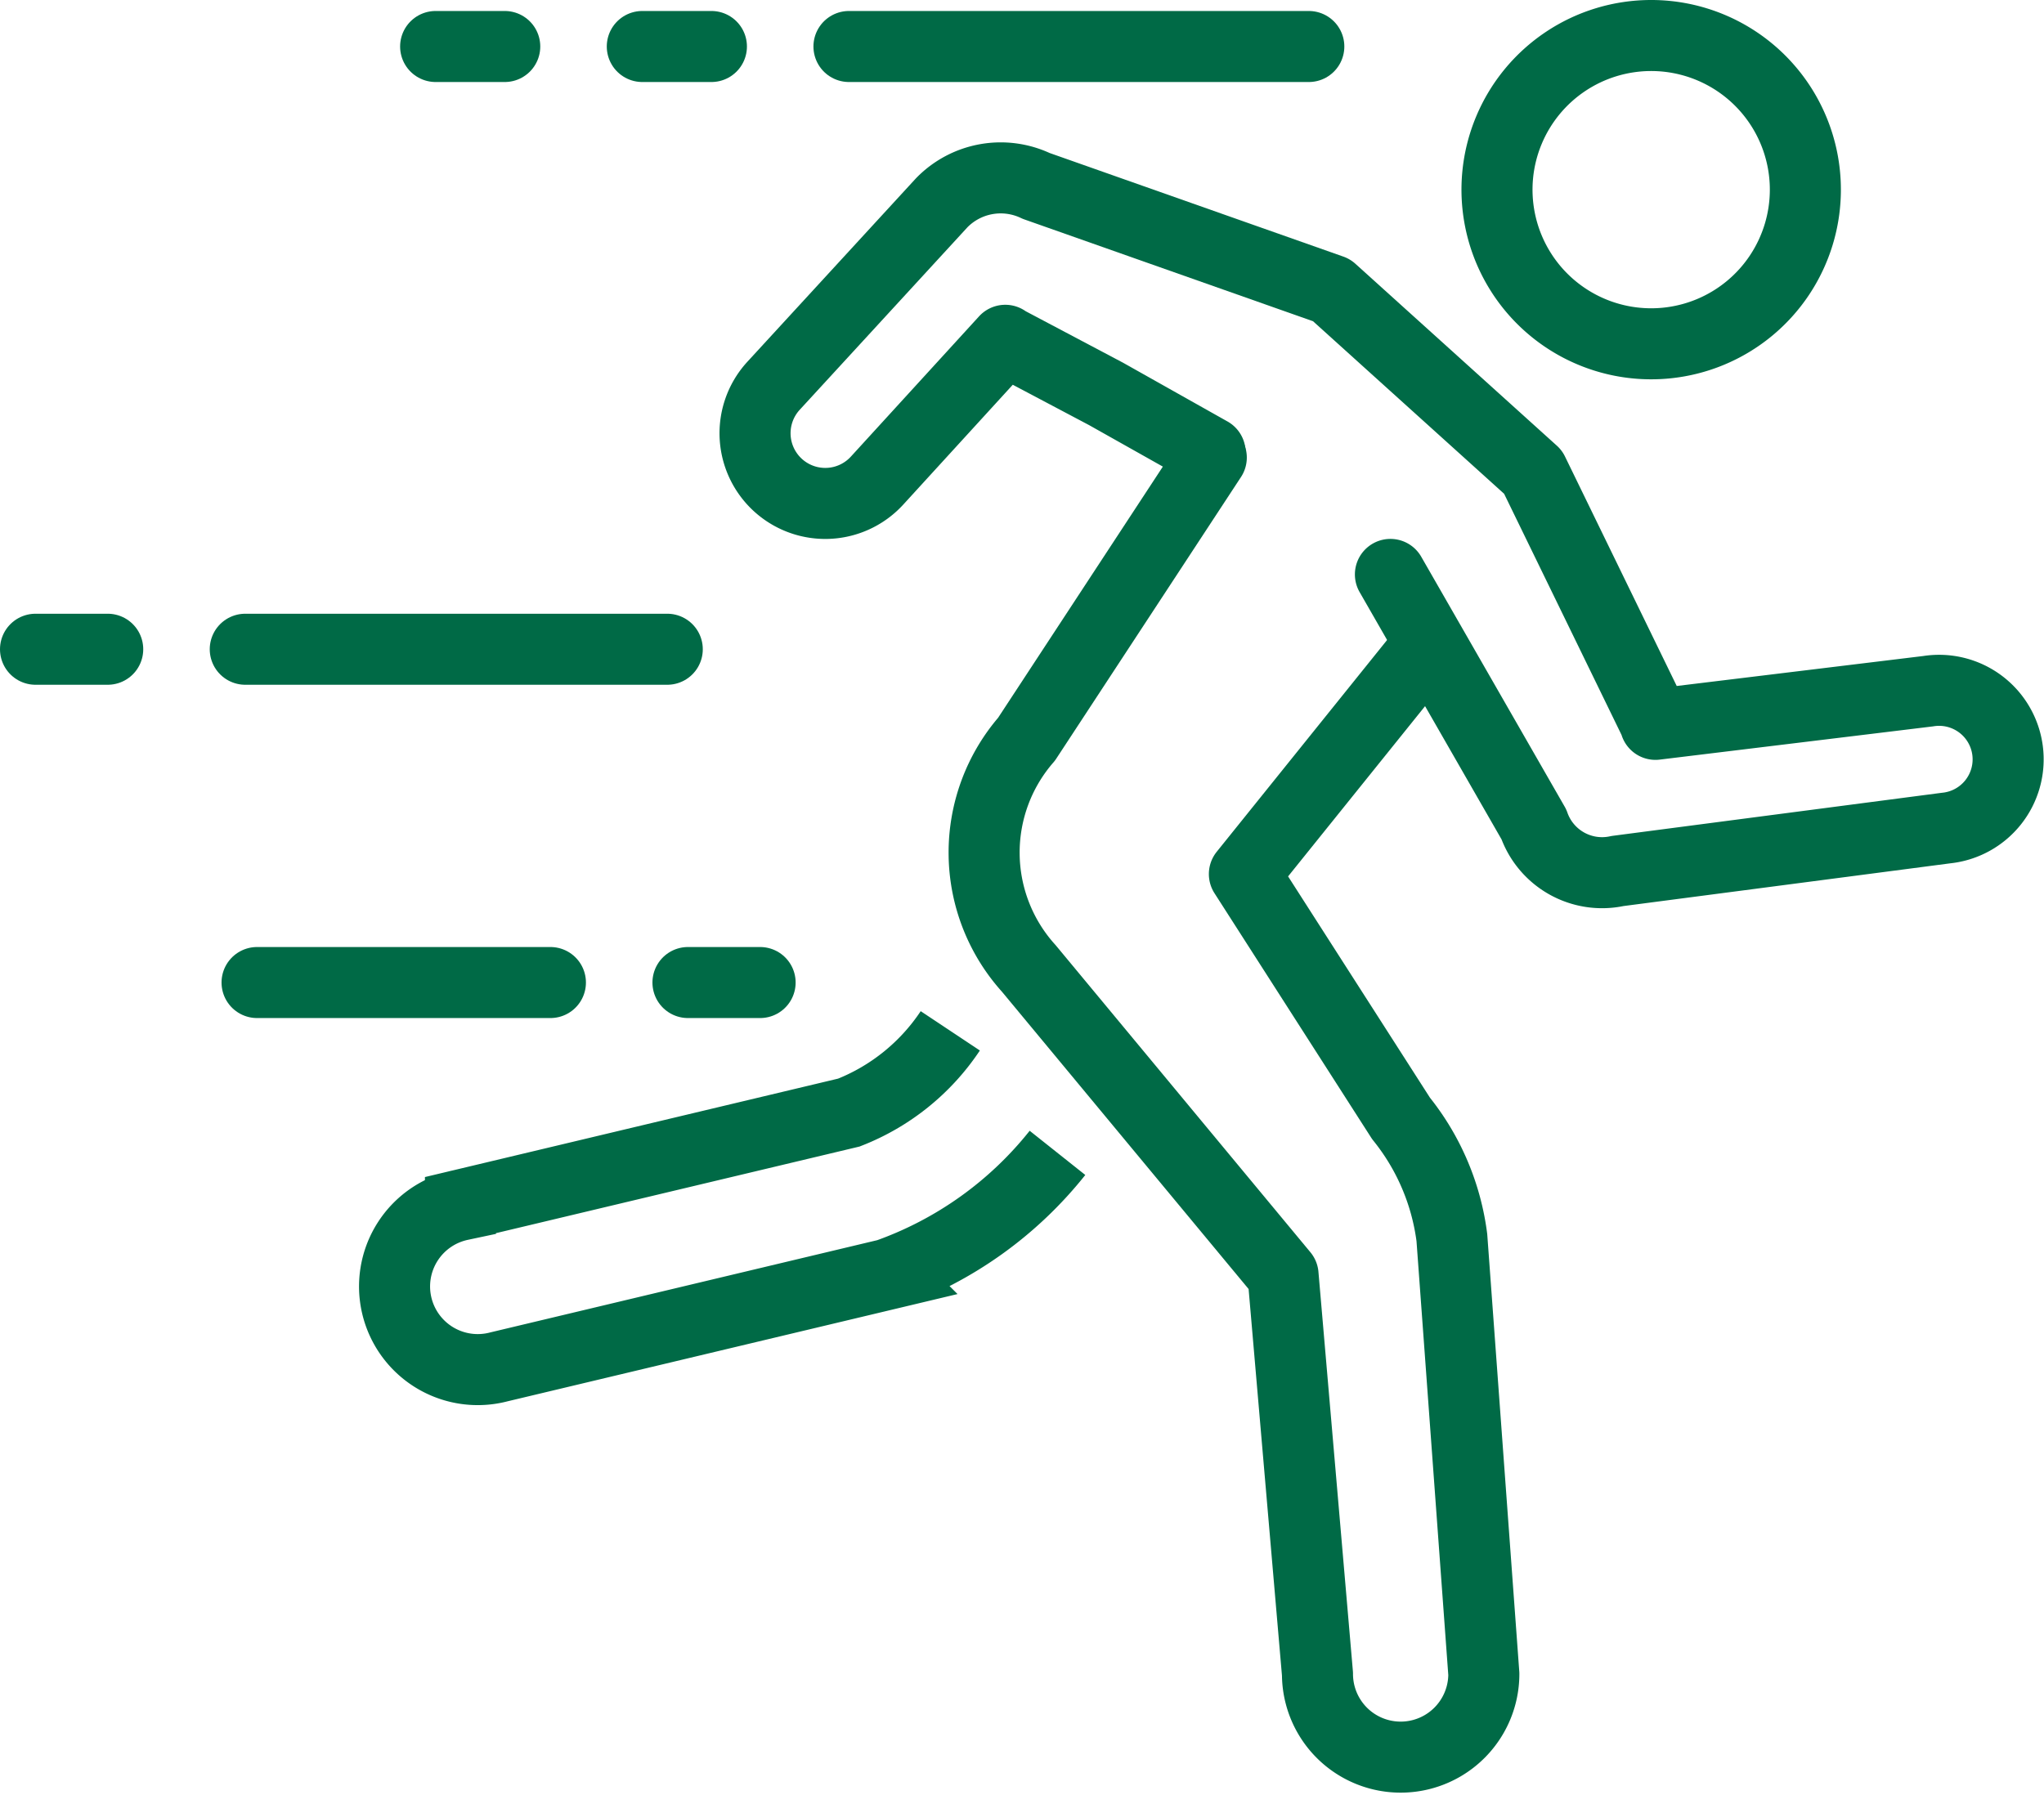
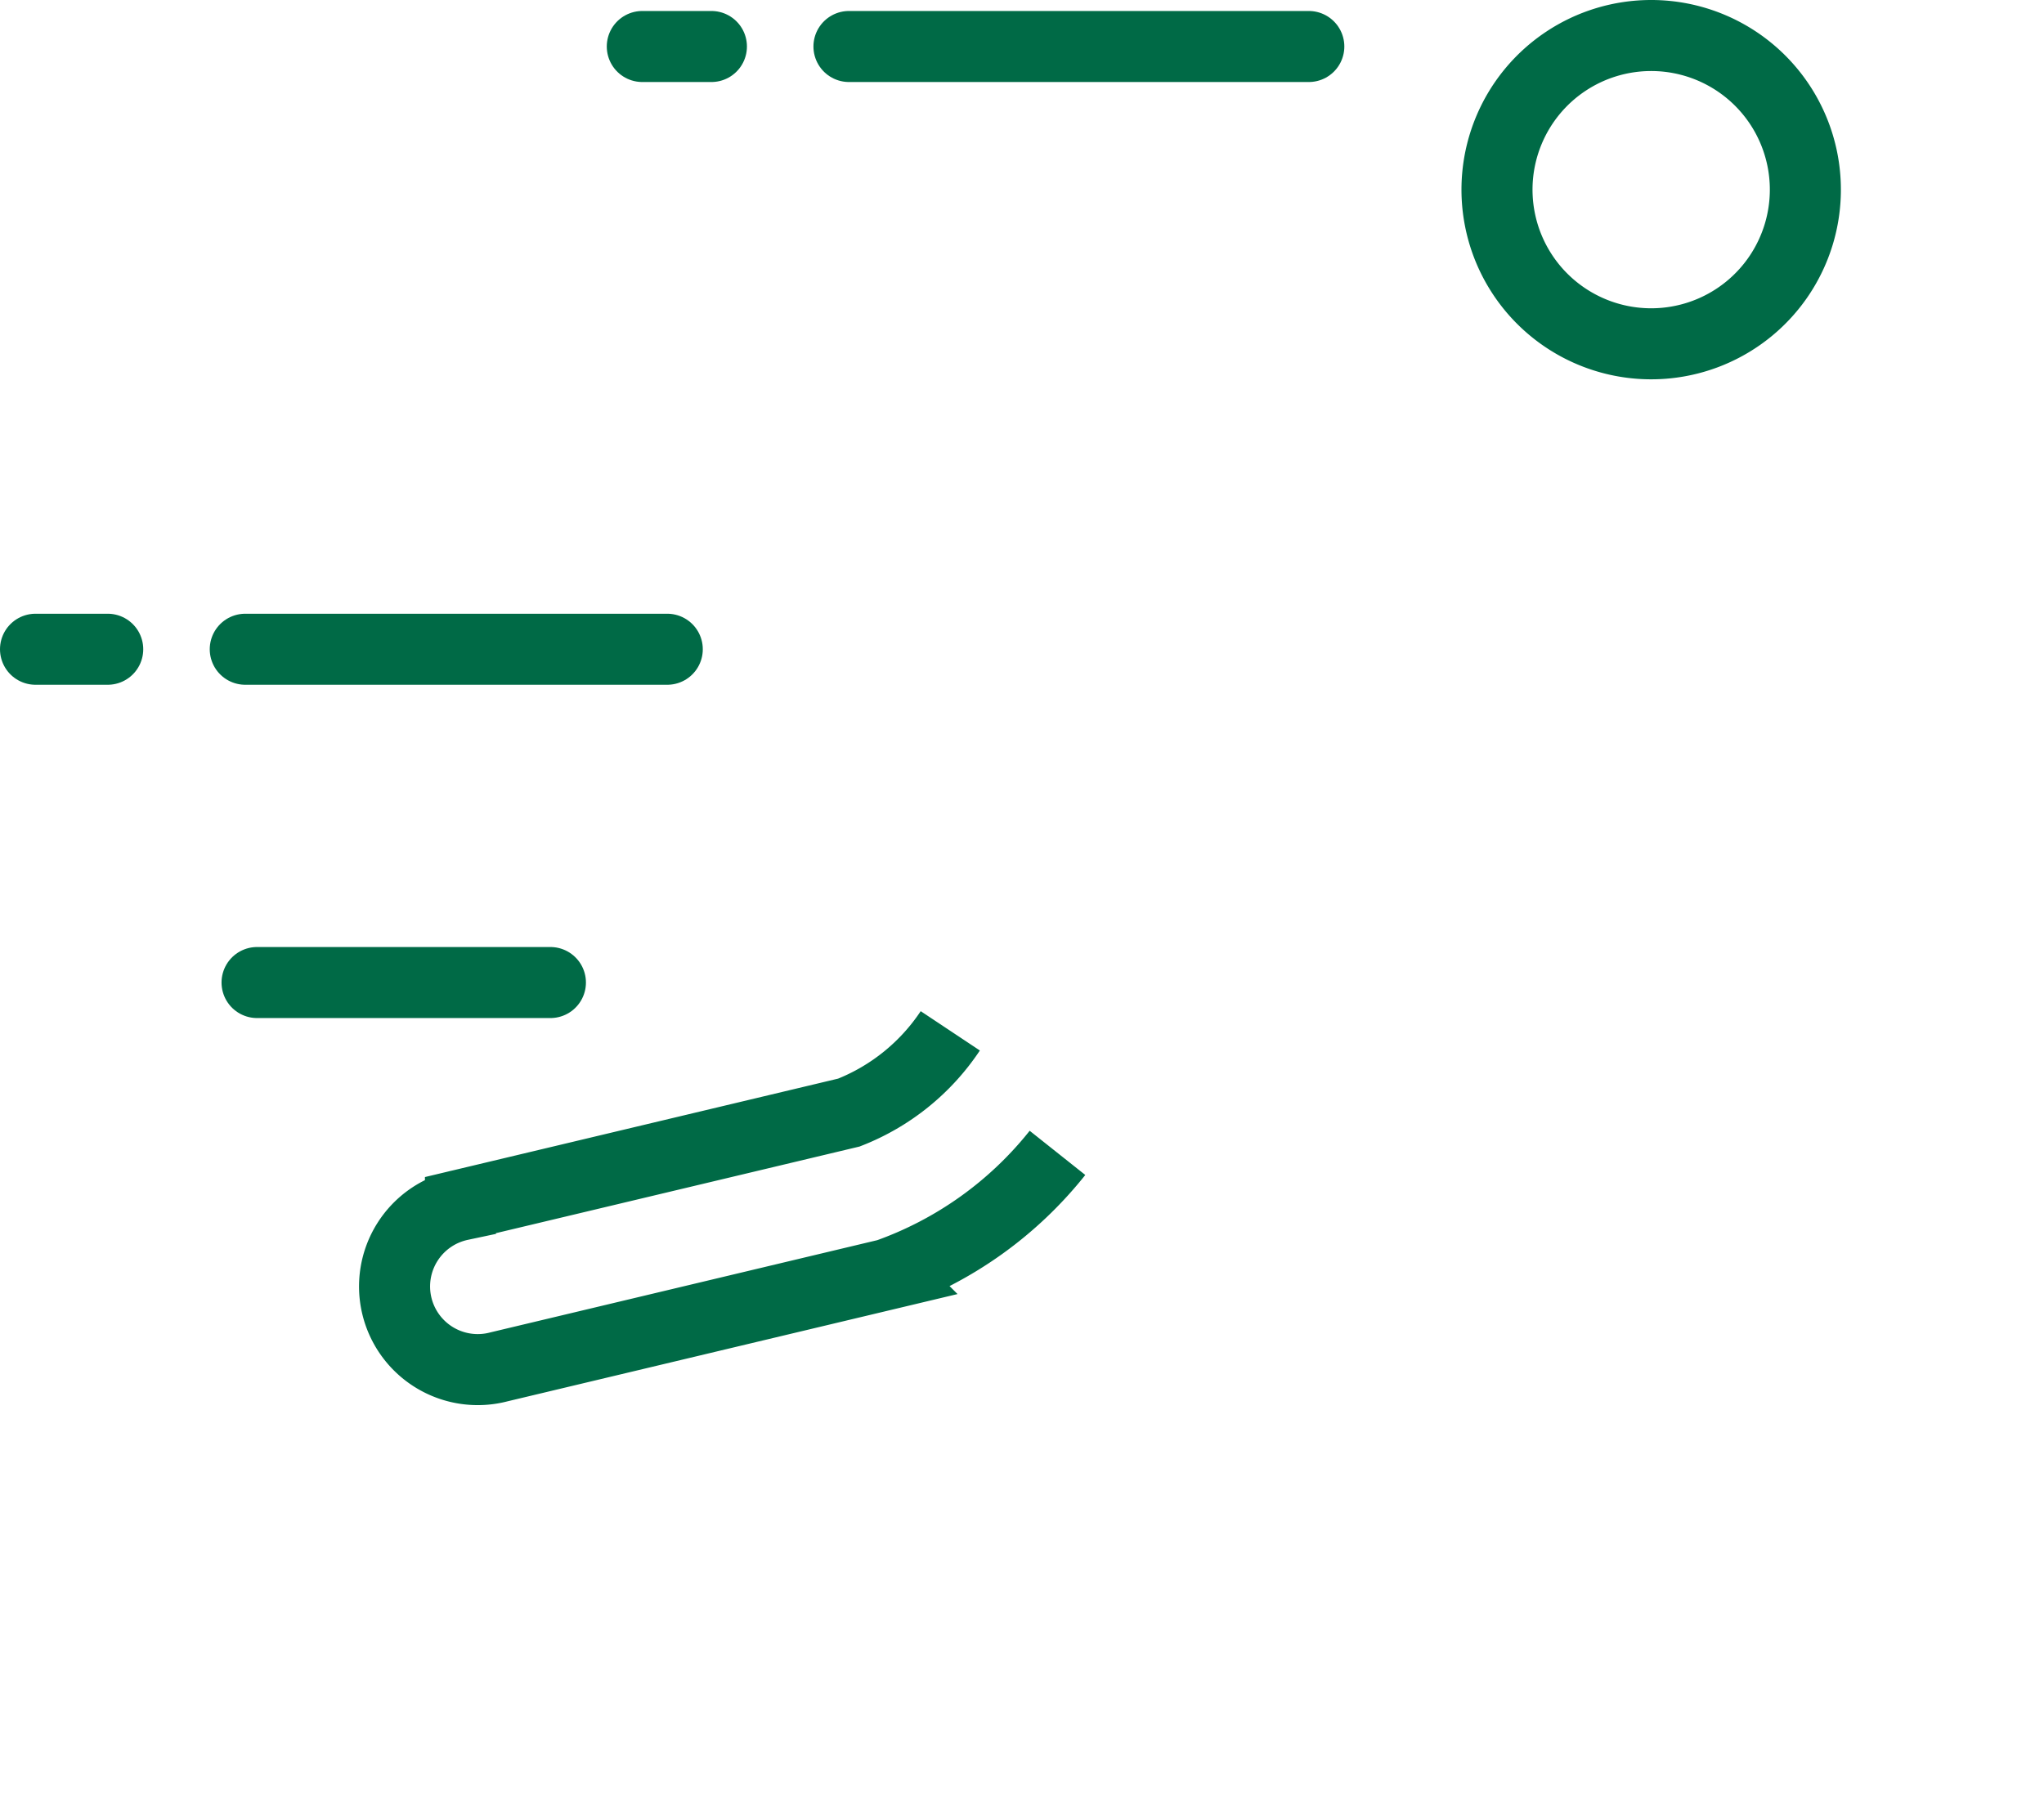
<svg xmlns="http://www.w3.org/2000/svg" width="43.152" height="37.904" viewBox="0 0 43.152 37.904">
  <g id="Group_677" data-name="Group 677" transform="translate(-41.817 -369.806)">
    <path id="Path_236" data-name="Path 236" d="M67.348,406.743a4.572,4.572,0,0,1-2.141,1.726l-8.2,1.954a1.756,1.756,0,1,0,.815,3.415l8.2-1.955a8.008,8.008,0,0,0,3.589-2.563" transform="translate(-5.469 -15.169)" fill="none" stroke="#006a46" stroke-width="1.5" />
-     <path id="Path_237" data-name="Path 237" d="M81.852,385.9l-3.9,5.947A3.647,3.647,0,0,0,78,396.689l5.367,6.471.727,8.427a1.756,1.756,0,1,0,3.512,0l-.675-9.216a5.032,5.032,0,0,0-1.073-2.516l-3.307-5.16,3.7-4.6" transform="translate(-14.463 -6.432)" fill="none" stroke="#006a46" stroke-linecap="round" stroke-linejoin="round" stroke-width="1.5" />
-     <path id="Path_238" data-name="Path 238" d="M78.324,381.54l-2.195-1.235-2.1-1.111L74,379.172l-2.707,2.963a1.482,1.482,0,0,1-1.929.224h0a1.482,1.482,0,0,1-.256-2.227l3.551-3.865a1.738,1.738,0,0,1,1.993-.355l6.236,2.2,4.254,3.842,2.576,5.292.008.036,5.756-.7a1.458,1.458,0,1,1,.379,2.89l-6.935.907a1.526,1.526,0,0,1-1.767-.986l-3.028-5.277" transform="translate(-10.96 -2.18)" fill="none" stroke="#006a46" stroke-linecap="round" stroke-linejoin="round" stroke-width="1.5" />
    <path id="Path_239" data-name="Path 239" d="M102.2,373.81a3.255,3.255,0,1,1-3.255-3.254A3.255,3.255,0,0,1,102.2,373.81Z" transform="translate(-22.269)" fill="none" stroke="#006a46" stroke-width="1.5" />
    <g id="Group_674" data-name="Group 674" transform="translate(47.244 390.554)">
      <line id="Line_172" data-name="Line 172" x2="6.193" fill="none" stroke="#006a46" stroke-linecap="round" stroke-linejoin="round" stroke-width="1.5" />
-       <line id="Line_173" data-name="Line 173" x2="1.523" transform="translate(9.097)" fill="none" stroke="#006a46" stroke-linecap="round" stroke-linejoin="round" stroke-width="1.5" />
    </g>
    <g id="Group_675" data-name="Group 675" transform="translate(42.567 383.516)">
      <line id="Line_174" data-name="Line 174" x1="1.524" fill="none" stroke="#006a46" stroke-linecap="round" stroke-linejoin="round" stroke-width="1.5" />
      <line id="Line_175" data-name="Line 175" x1="8.909" transform="translate(4.428)" fill="none" stroke="#006a46" stroke-linecap="round" stroke-linejoin="round" stroke-width="1.5" />
    </g>
    <g id="Group_676" data-name="Group 676" transform="translate(51.014 370.788)">
      <line id="Line_176" data-name="Line 176" x1="9.708" transform="translate(8.726)" fill="none" stroke="#006a46" stroke-linecap="round" stroke-linejoin="round" stroke-width="1.5" />
      <line id="Line_177" data-name="Line 177" x1="1.459" transform="translate(4.363)" fill="none" stroke="#006a46" stroke-linecap="round" stroke-linejoin="round" stroke-width="1.5" />
-       <line id="Line_178" data-name="Line 178" x1="1.459" fill="none" stroke="#006a46" stroke-linecap="round" stroke-linejoin="round" stroke-width="1.5" />
    </g>
  </g>
</svg>